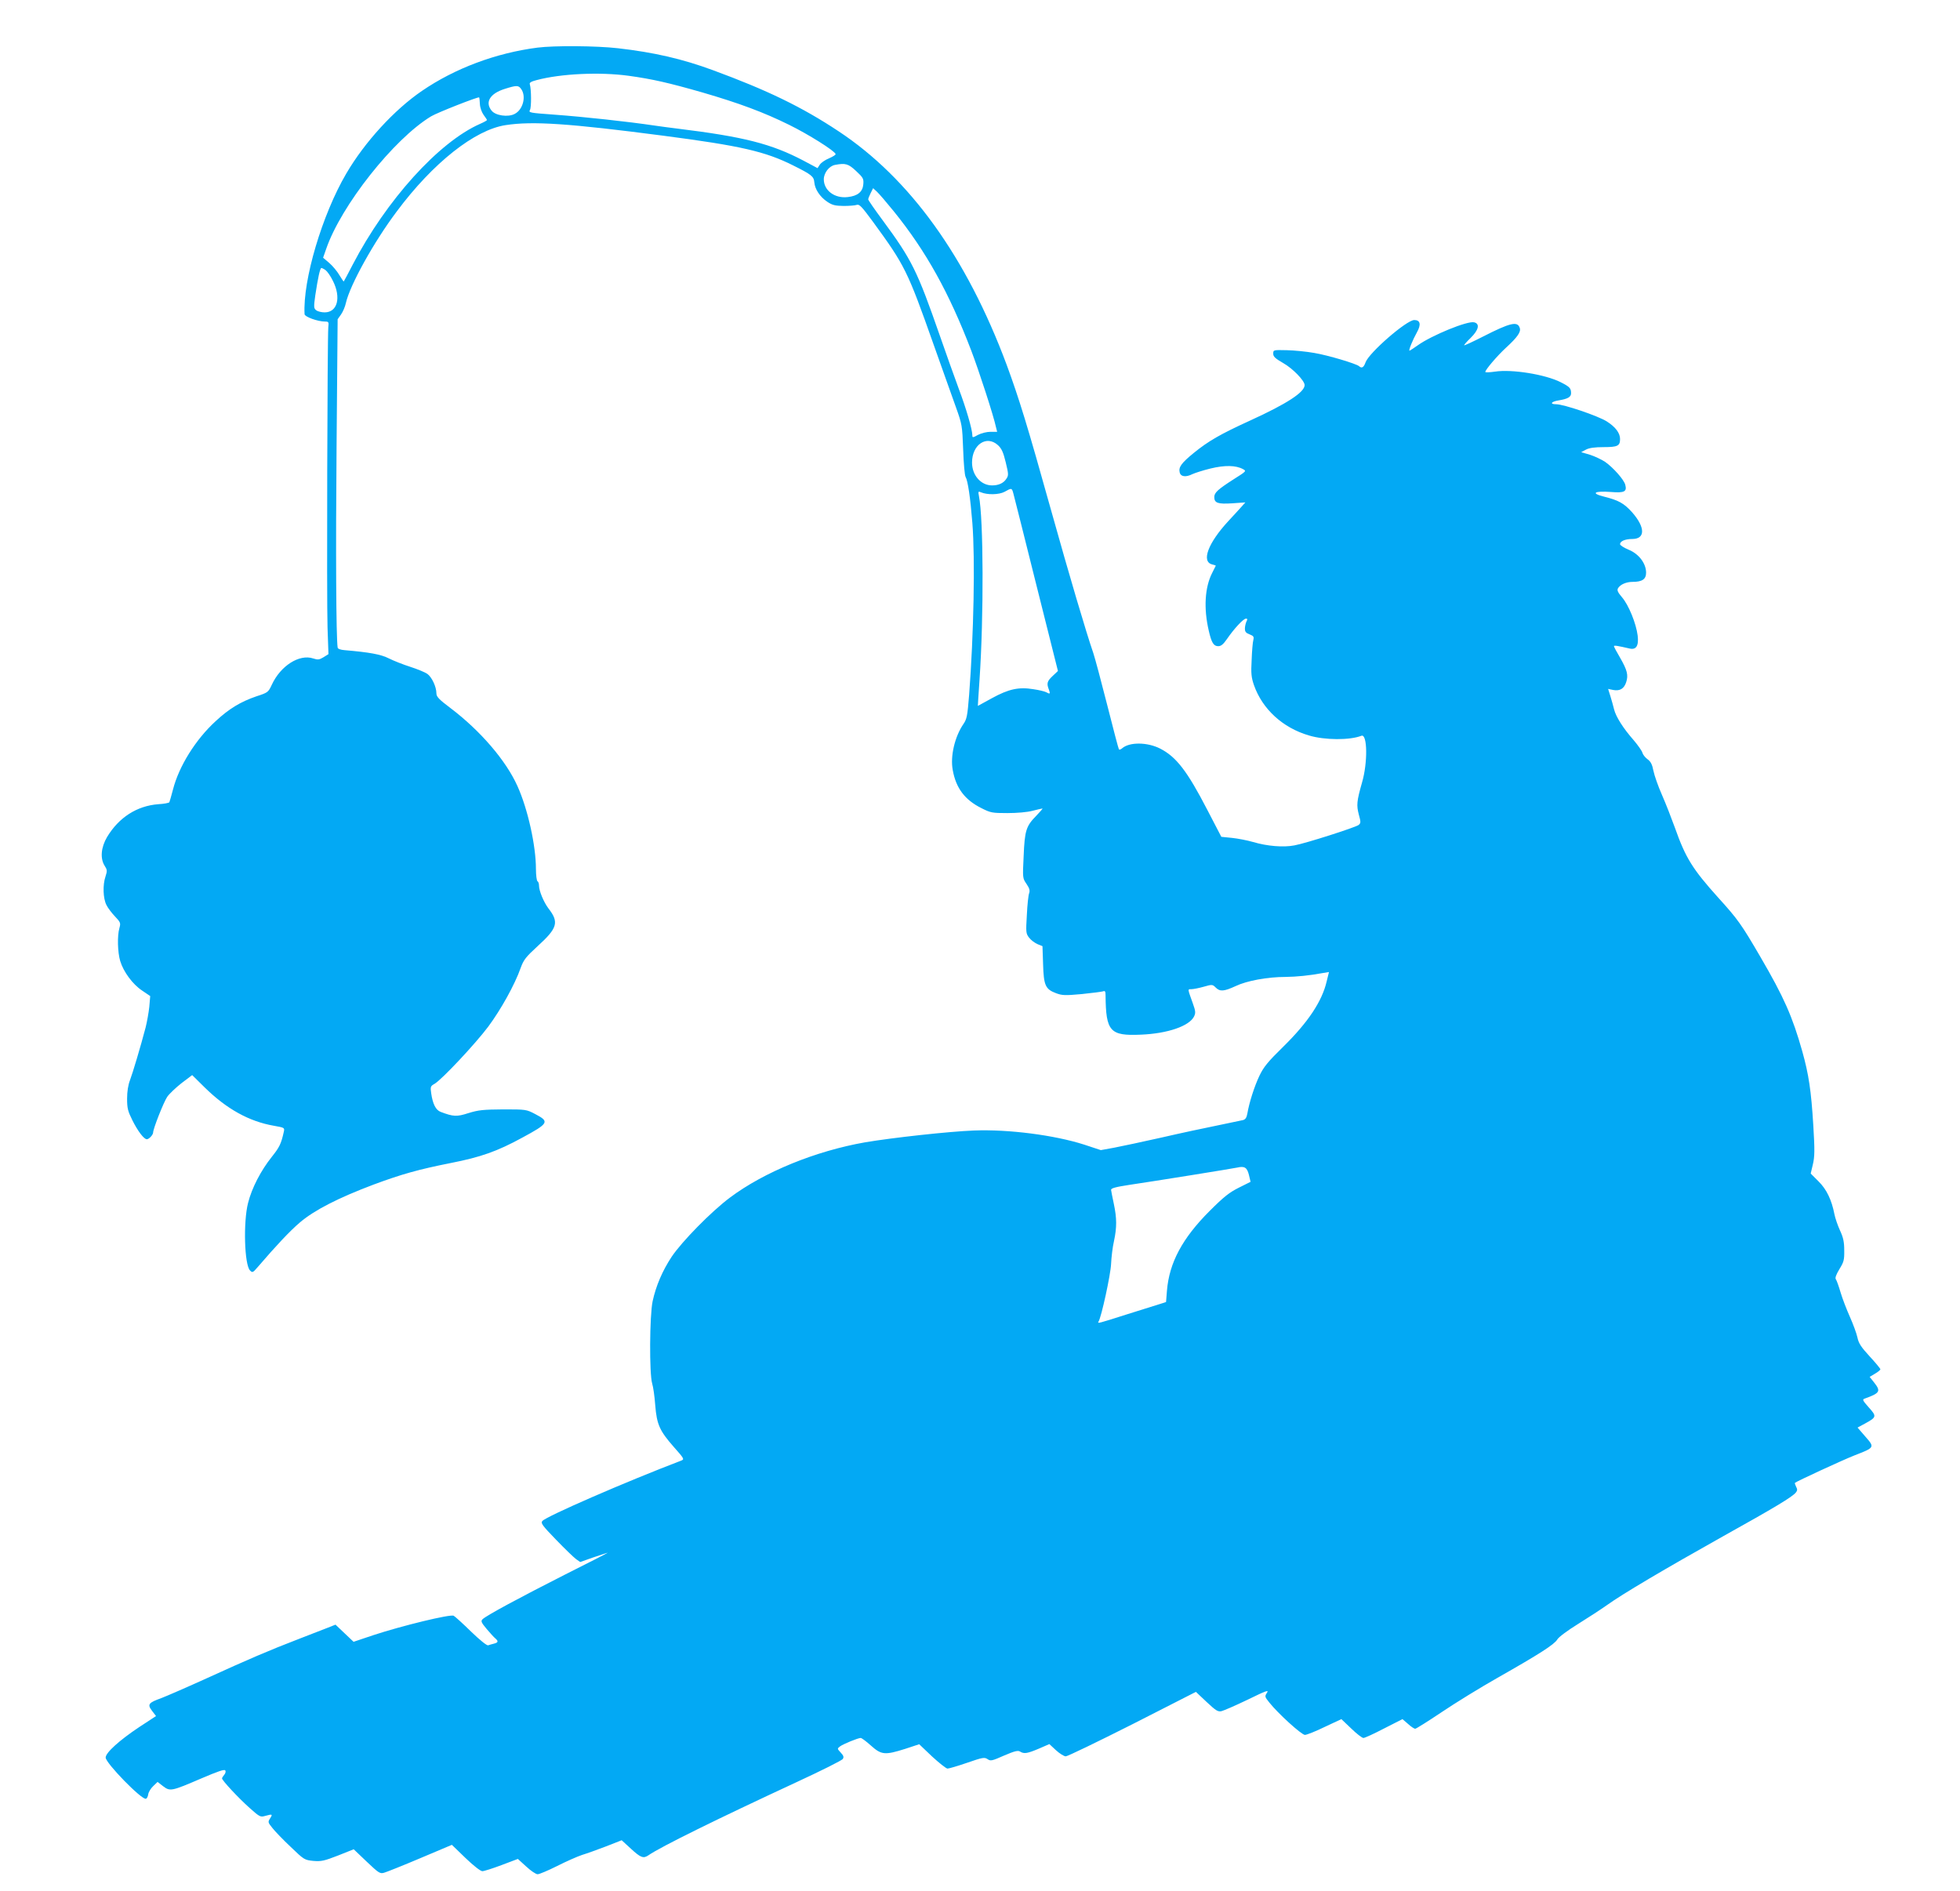
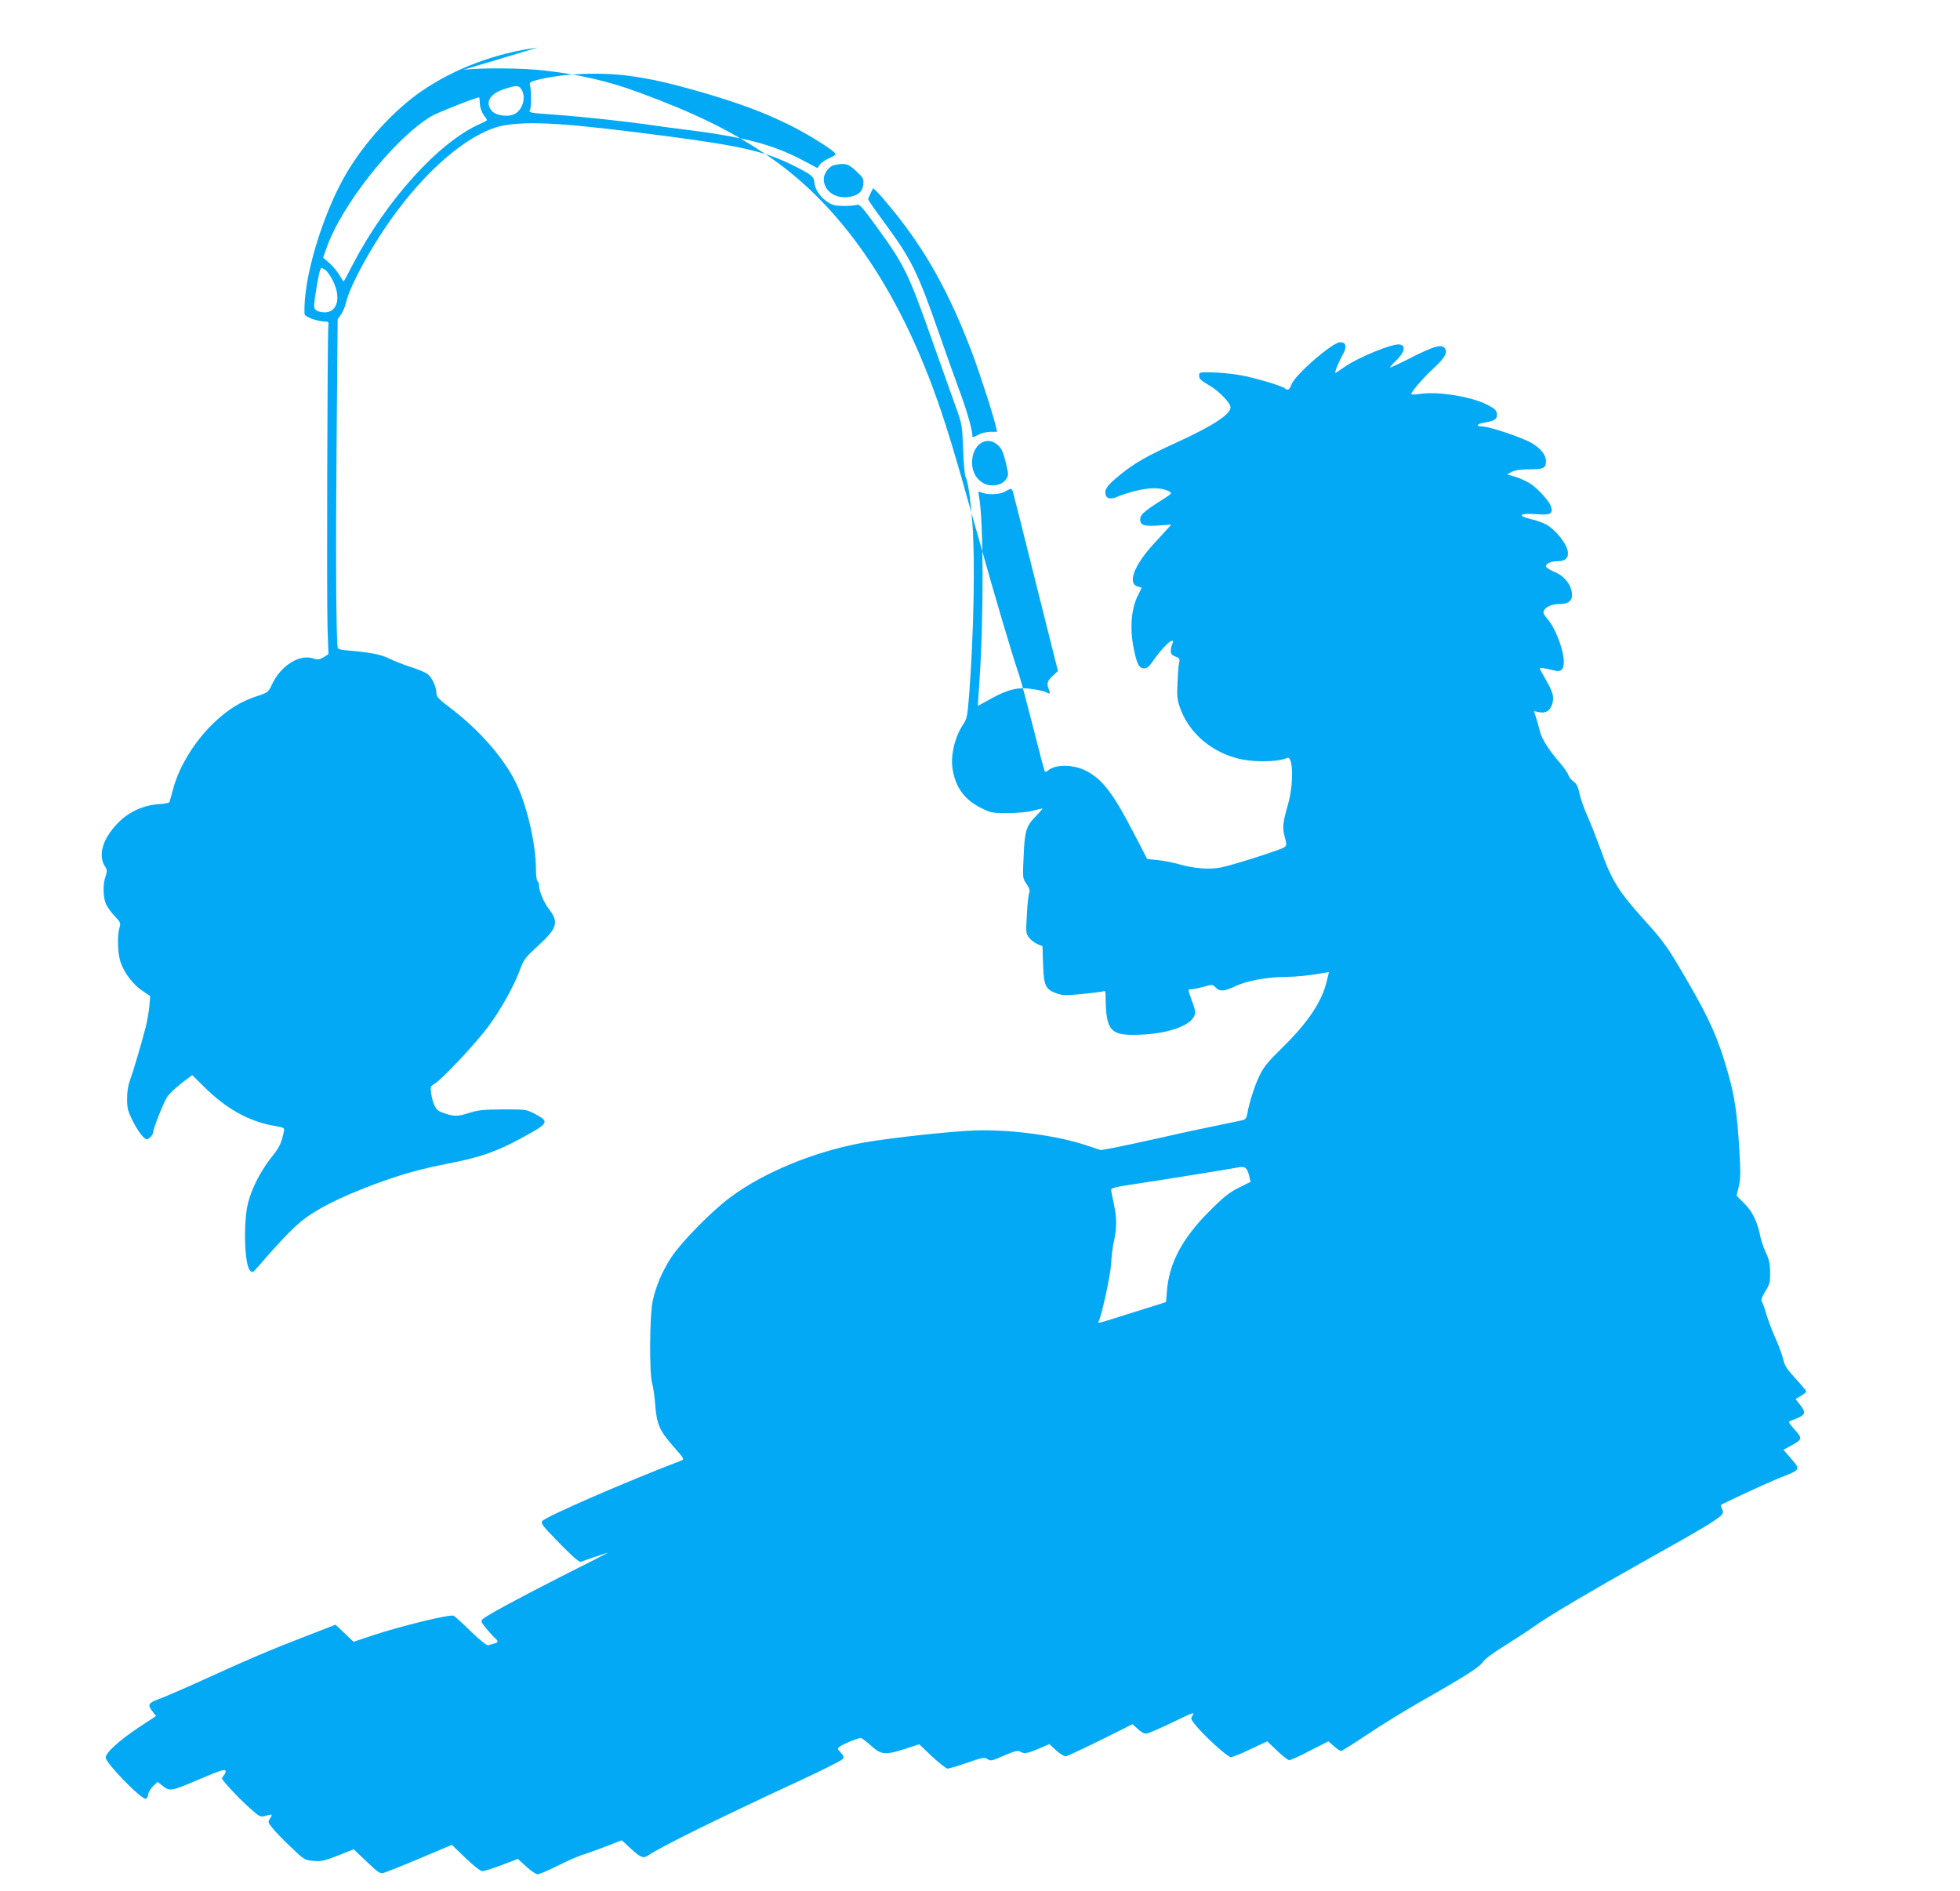
<svg xmlns="http://www.w3.org/2000/svg" version="1.0" width="1280pt" height="1235pt" viewBox="0 0 1280 1235" preserveAspectRatio="xMidYMid meet">
  <g transform="translate(0,1235) scale(0.1,-0.1)" fill="#03a9f4" stroke="none">
-     <path d="M3510 12039 c-271 -35 -539 -135 -755 -283 -180 -123 -373 -333 -494 -540 -157 -268 -284 -695 -272 -918 1 -17 86 -48 134 -48 23 0 25 -3 21 -37 -6 -69 -11 -1785 -5 -1961 l6 -174 -32 -20 c-28 -17 -38 -18 -68 -8 -90 30 -213 -48 -270 -172 -23 -49 -25 -51 -102 -76 -102 -35 -178 -81 -265 -162 -131 -120 -239 -294 -278 -445 -11 -42 -22 -80 -24 -84 -3 -5 -36 -11 -73 -13 -139 -11 -256 -86 -333 -213 -41 -69 -47 -142 -16 -190 16 -25 17 -32 5 -69 -19 -55 -16 -143 6 -186 9 -19 35 -53 56 -75 36 -38 38 -43 29 -75 -15 -51 -12 -159 5 -216 21 -70 81 -152 143 -193 l53 -36 -6 -70 c-4 -38 -15 -99 -24 -135 -34 -129 -84 -296 -102 -344 -12 -31 -19 -74 -19 -121 0 -63 5 -82 35 -142 35 -70 75 -123 94 -123 14 0 41 29 41 44 0 24 68 197 92 233 13 19 55 59 93 89 l70 53 80 -79 c144 -142 292 -224 454 -252 68 -12 70 -13 65 -37 -18 -82 -29 -103 -79 -166 -72 -90 -131 -205 -155 -301 -32 -124 -24 -405 13 -441 15 -16 19 -14 49 21 121 141 212 238 277 293 94 80 250 160 481 247 186 69 294 99 505 141 194 38 302 76 465 165 174 94 180 105 86 154 -59 31 -61 31 -210 31 -130 -1 -161 -4 -226 -24 -77 -25 -99 -24 -183 8 -31 12 -51 51 -61 121 -6 42 -5 47 22 62 49 29 268 263 351 374 83 112 173 274 211 382 20 55 34 72 110 142 131 119 142 157 72 247 -31 41 -62 115 -62 150 0 12 -4 25 -10 28 -5 3 -10 39 -10 80 0 152 -53 392 -121 542 -75 167 -242 361 -436 508 -77 58 -93 75 -93 97 0 43 -30 106 -59 127 -14 10 -64 31 -111 46 -47 15 -110 40 -140 55 -53 27 -127 40 -289 54 -28 2 -45 9 -46 17 -10 70 -13 630 -7 1314 l7 830 22 31 c12 17 27 51 32 76 27 117 181 396 332 597 236 317 510 534 712 564 176 27 413 11 1027 -69 506 -66 668 -103 851 -195 118 -59 134 -71 137 -110 4 -45 37 -95 85 -127 33 -22 51 -26 106 -27 36 0 75 3 86 7 17 6 33 -11 105 -109 209 -286 226 -319 397 -803 58 -162 123 -347 146 -410 40 -112 41 -119 47 -275 3 -92 10 -169 16 -180 15 -26 31 -136 44 -299 19 -239 9 -729 -21 -1124 -11 -137 -15 -158 -37 -190 -57 -83 -87 -211 -70 -301 21 -118 79 -195 188 -249 59 -30 70 -32 169 -32 63 0 131 6 164 15 32 8 61 15 65 15 3 0 -15 -21 -40 -47 -67 -68 -76 -96 -83 -264 -7 -144 -7 -144 19 -182 19 -28 23 -43 17 -60 -5 -12 -12 -76 -15 -142 -7 -115 -6 -122 15 -149 12 -16 37 -34 55 -42 l32 -13 4 -118 c4 -138 15 -163 84 -189 40 -15 58 -16 168 -6 68 7 131 15 140 18 13 5 16 -1 16 -27 2 -235 29 -265 230 -256 175 7 317 56 348 119 11 23 10 35 -8 85 -35 98 -35 93 -9 93 12 0 48 7 80 16 55 16 58 15 78 -5 28 -28 54 -26 130 9 73 35 208 60 326 60 74 1 156 9 247 26 l37 6 -15 -61 c-30 -130 -122 -268 -283 -426 -101 -99 -128 -132 -156 -190 -33 -69 -67 -176 -79 -247 -5 -28 -13 -39 -29 -43 -12 -3 -87 -18 -167 -35 -80 -16 -244 -51 -365 -79 -121 -27 -260 -57 -308 -66 l-88 -16 -109 36 c-194 62 -493 101 -720 92 -161 -6 -533 -47 -710 -77 -325 -57 -660 -194 -883 -361 -123 -92 -314 -287 -381 -387 -60 -91 -102 -189 -124 -290 -20 -95 -22 -473 -3 -537 7 -22 16 -85 20 -141 10 -127 29 -168 120 -272 70 -79 72 -82 49 -91 -362 -138 -881 -364 -906 -394 -12 -14 -1 -29 90 -123 56 -58 115 -115 130 -126 l27 -19 88 31 c48 16 90 30 92 30 3 0 -123 -65 -279 -143 -296 -150 -515 -268 -539 -292 -12 -12 -8 -21 27 -63 23 -27 48 -55 57 -62 21 -18 19 -27 -9 -34 -13 -3 -30 -8 -38 -11 -8 -3 -53 33 -111 89 -53 52 -105 99 -114 104 -22 12 -341 -66 -526 -127 l-128 -43 -59 56 -59 56 -53 -21 c-29 -11 -111 -43 -183 -71 -198 -76 -337 -136 -600 -256 -132 -60 -268 -119 -302 -132 -84 -30 -92 -41 -60 -83 l26 -34 -110 -72 c-129 -86 -219 -167 -219 -199 0 -36 236 -278 263 -269 7 2 13 15 15 29 2 14 16 38 32 53 l29 28 36 -28 c46 -35 55 -33 248 50 110 47 153 62 158 53 5 -7 1 -20 -7 -29 -7 -8 -14 -19 -14 -23 0 -13 107 -128 180 -193 66 -59 71 -61 102 -52 47 13 50 12 32 -16 -15 -24 -15 -26 15 -63 17 -22 71 -78 120 -124 87 -84 90 -85 148 -91 51 -4 70 0 160 35 l103 41 85 -81 c79 -75 87 -80 114 -72 17 5 123 47 236 95 l206 87 89 -86 c52 -50 98 -86 110 -86 11 0 68 18 126 40 l106 40 55 -50 c30 -28 63 -50 74 -50 11 0 68 24 128 54 59 30 132 62 162 72 30 9 100 34 157 56 l102 40 61 -56 c63 -58 81 -65 114 -42 81 56 451 238 964 476 162 75 299 143 305 153 8 12 5 22 -14 42 -23 25 -23 25 -4 40 20 15 117 55 135 55 6 0 36 -22 67 -50 68 -61 91 -63 224 -21 l91 30 84 -80 c47 -43 92 -79 101 -79 9 0 67 17 128 38 101 35 113 37 133 24 20 -14 29 -12 108 23 70 30 91 35 105 26 26 -16 46 -13 122 19 l69 30 43 -40 c24 -22 53 -40 64 -40 12 0 208 95 436 210 l414 211 70 -66 c60 -56 73 -65 97 -60 16 4 92 37 171 75 121 59 140 66 126 45 -15 -23 -15 -26 15 -63 56 -71 211 -212 233 -212 11 0 70 23 129 52 l109 51 64 -61 c35 -34 71 -62 80 -62 9 0 70 28 135 62 l120 61 36 -31 c19 -18 41 -32 47 -32 6 0 84 49 172 108 89 60 253 161 366 225 275 156 371 218 390 250 8 15 67 59 135 101 66 41 152 97 190 124 103 74 376 235 754 447 341 190 456 259 479 288 10 12 11 21 2 37 -6 12 -10 24 -8 26 11 10 305 146 388 179 134 52 134 52 72 123 l-51 59 48 26 c77 42 78 47 25 106 -40 45 -43 52 -27 57 100 36 107 48 64 103 l-31 39 35 21 c19 11 35 24 35 29 0 4 -31 42 -70 84 -56 61 -72 85 -80 124 -6 27 -28 87 -49 134 -21 47 -49 119 -61 160 -12 41 -26 80 -31 86 -6 8 2 30 23 65 29 47 33 60 32 123 0 55 -6 84 -28 131 -15 33 -31 80 -36 105 -18 93 -51 163 -104 215 l-51 51 14 59 c12 51 13 91 3 255 -14 229 -30 334 -72 484 -64 227 -120 354 -273 616 -124 213 -148 247 -277 389 -167 186 -212 258 -282 456 -22 61 -59 156 -84 213 -25 56 -50 128 -56 158 -8 42 -18 61 -39 76 -15 11 -30 30 -33 42 -3 12 -29 49 -57 82 -68 77 -116 153 -128 201 -5 21 -16 60 -24 86 l-15 48 33 -7 c44 -8 71 8 85 51 15 46 7 78 -40 160 -22 37 -40 71 -40 75 0 7 27 2 101 -15 44 -11 62 17 54 84 -10 80 -59 200 -102 250 -29 34 -34 47 -26 60 15 24 53 41 95 41 62 0 88 17 88 60 0 60 -47 123 -114 150 -31 13 -56 29 -56 36 0 20 34 34 79 34 87 0 86 76 0 174 -54 60 -89 79 -185 103 -88 22 -62 38 47 30 87 -7 105 2 93 47 -8 33 -79 113 -132 150 -23 15 -67 36 -98 46 l-58 17 32 17 c21 11 57 16 115 16 91 0 107 8 107 53 0 39 -30 79 -87 115 -57 36 -281 112 -330 112 -44 0 -34 17 15 25 61 10 82 22 82 47 0 33 -9 42 -68 72 -101 51 -319 86 -429 69 -35 -5 -63 -6 -63 -2 0 14 77 105 137 160 73 67 97 102 88 127 -14 46 -62 35 -242 -57 -65 -33 -119 -58 -121 -56 -2 2 17 24 42 48 53 52 62 93 23 102 -43 11 -277 -85 -368 -150 -27 -19 -51 -35 -54 -35 -8 0 22 73 48 119 29 51 23 81 -17 81 -50 0 -295 -213 -318 -276 -12 -34 -25 -42 -43 -25 -19 16 -202 71 -292 86 -50 9 -131 17 -180 18 -87 2 -88 2 -88 -23 0 -19 13 -31 65 -61 62 -35 140 -115 140 -144 0 -46 -114 -121 -355 -231 -197 -90 -273 -134 -369 -212 -82 -67 -100 -93 -92 -127 7 -29 40 -33 84 -11 15 7 67 24 116 36 94 23 167 22 214 -4 23 -12 21 -14 -60 -65 -103 -66 -128 -88 -128 -117 0 -39 23 -47 117 -41 l86 6 -24 -27 c-13 -15 -53 -58 -88 -96 -132 -143 -177 -264 -105 -282 13 -3 24 -7 24 -8 0 0 -11 -22 -24 -48 -48 -94 -56 -232 -22 -377 18 -79 32 -101 62 -101 18 0 33 12 57 47 46 67 107 133 124 133 10 0 11 -4 3 -19 -5 -11 -10 -32 -10 -46 0 -21 7 -29 31 -38 26 -10 29 -16 24 -37 -4 -14 -9 -72 -11 -130 -5 -89 -2 -114 15 -164 55 -157 188 -279 359 -329 102 -31 267 -32 343 -2 39 15 42 -175 4 -305 -35 -123 -37 -149 -21 -210 14 -50 13 -56 -2 -68 -22 -16 -346 -120 -419 -133 -72 -14 -178 -5 -269 22 -38 11 -100 23 -138 27 l-70 7 -92 177 c-131 253 -202 345 -307 399 -84 43 -201 44 -249 2 -9 -8 -18 -11 -21 -6 -3 4 -37 134 -76 288 -39 154 -80 307 -91 340 -46 133 -156 504 -275 930 -156 559 -210 733 -291 953 -262 703 -632 1217 -1098 1525 -238 158 -465 268 -821 399 -198 73 -383 116 -620 143 -138 16 -416 18 -525 4z m596 -184 c152 -21 259 -45 482 -109 240 -70 399 -129 567 -212 122 -60 295 -168 302 -190 2 -5 -18 -17 -43 -28 -25 -10 -52 -29 -60 -41 l-15 -23 -92 49 c-209 110 -390 156 -822 209 -49 6 -117 15 -150 20 -175 26 -461 57 -652 71 -165 12 -172 13 -162 31 10 18 9 135 -1 168 -4 10 9 18 45 27 157 42 412 54 601 28z m-702 -87 c34 -48 11 -135 -43 -162 -43 -23 -126 -11 -151 22 -44 55 -10 111 85 141 79 25 91 25 109 -1z m-270 -98 c1 -23 12 -53 24 -70 12 -16 22 -31 22 -34 0 -3 -20 -14 -45 -25 -270 -119 -613 -499 -832 -920 -30 -58 -56 -107 -58 -109 -1 -2 -14 17 -29 42 -14 24 -44 60 -66 79 l-40 34 20 57 c97 283 442 719 685 866 39 24 307 129 314 124 2 -2 4 -21 5 -44z m2457 -437 c46 -43 50 -50 47 -86 -4 -50 -37 -77 -102 -84 -85 -10 -156 43 -156 116 0 42 35 87 73 94 68 13 87 8 138 -40z m246 -263 c211 -261 361 -531 506 -910 51 -134 145 -423 161 -498 l8 -32 -44 0 c-24 0 -60 -9 -81 -20 -34 -19 -37 -19 -37 -3 0 38 -41 178 -89 305 -27 73 -83 230 -124 348 -147 422 -182 493 -373 752 -52 70 -94 131 -94 136 0 5 7 23 16 41 l16 32 25 -23 c14 -13 63 -70 110 -128z m-3711 -384 c11 -8 33 -39 48 -70 55 -109 30 -206 -54 -206 -20 0 -44 6 -54 13 -17 13 -18 20 -7 98 17 113 31 179 40 179 3 0 16 -6 27 -14z m4391 -1143 c24 -22 35 -46 51 -112 19 -78 19 -86 4 -108 -18 -28 -50 -43 -93 -43 -73 0 -131 66 -131 149 0 118 95 181 169 114z m102 -320 c6 -21 73 -289 150 -597 l140 -558 -35 -33 c-36 -34 -40 -48 -24 -89 10 -28 8 -31 -19 -16 -10 5 -47 14 -82 19 -96 16 -162 1 -270 -58 -50 -28 -92 -51 -93 -51 0 0 4 78 11 172 28 414 26 1050 -4 1199 -6 29 -4 32 13 24 43 -18 118 -16 154 3 48 27 48 27 59 -15z m1537 -4445 l11 -46 -76 -38 c-62 -31 -97 -58 -192 -153 -177 -177 -263 -337 -278 -519 l-6 -75 -40 -13 c-22 -7 -119 -37 -217 -68 -188 -60 -192 -61 -184 -47 19 30 79 307 82 376 2 44 10 112 19 150 19 90 19 148 -1 243 -9 42 -17 83 -18 91 -1 11 28 19 119 33 151 22 685 108 705 113 47 11 64 1 76 -47z" />
+     <path d="M3510 12039 c-271 -35 -539 -135 -755 -283 -180 -123 -373 -333 -494 -540 -157 -268 -284 -695 -272 -918 1 -17 86 -48 134 -48 23 0 25 -3 21 -37 -6 -69 -11 -1785 -5 -1961 l6 -174 -32 -20 c-28 -17 -38 -18 -68 -8 -90 30 -213 -48 -270 -172 -23 -49 -25 -51 -102 -76 -102 -35 -178 -81 -265 -162 -131 -120 -239 -294 -278 -445 -11 -42 -22 -80 -24 -84 -3 -5 -36 -11 -73 -13 -139 -11 -256 -86 -333 -213 -41 -69 -47 -142 -16 -190 16 -25 17 -32 5 -69 -19 -55 -16 -143 6 -186 9 -19 35 -53 56 -75 36 -38 38 -43 29 -75 -15 -51 -12 -159 5 -216 21 -70 81 -152 143 -193 l53 -36 -6 -70 c-4 -38 -15 -99 -24 -135 -34 -129 -84 -296 -102 -344 -12 -31 -19 -74 -19 -121 0 -63 5 -82 35 -142 35 -70 75 -123 94 -123 14 0 41 29 41 44 0 24 68 197 92 233 13 19 55 59 93 89 l70 53 80 -79 c144 -142 292 -224 454 -252 68 -12 70 -13 65 -37 -18 -82 -29 -103 -79 -166 -72 -90 -131 -205 -155 -301 -32 -124 -24 -405 13 -441 15 -16 19 -14 49 21 121 141 212 238 277 293 94 80 250 160 481 247 186 69 294 99 505 141 194 38 302 76 465 165 174 94 180 105 86 154 -59 31 -61 31 -210 31 -130 -1 -161 -4 -226 -24 -77 -25 -99 -24 -183 8 -31 12 -51 51 -61 121 -6 42 -5 47 22 62 49 29 268 263 351 374 83 112 173 274 211 382 20 55 34 72 110 142 131 119 142 157 72 247 -31 41 -62 115 -62 150 0 12 -4 25 -10 28 -5 3 -10 39 -10 80 0 152 -53 392 -121 542 -75 167 -242 361 -436 508 -77 58 -93 75 -93 97 0 43 -30 106 -59 127 -14 10 -64 31 -111 46 -47 15 -110 40 -140 55 -53 27 -127 40 -289 54 -28 2 -45 9 -46 17 -10 70 -13 630 -7 1314 l7 830 22 31 c12 17 27 51 32 76 27 117 181 396 332 597 236 317 510 534 712 564 176 27 413 11 1027 -69 506 -66 668 -103 851 -195 118 -59 134 -71 137 -110 4 -45 37 -95 85 -127 33 -22 51 -26 106 -27 36 0 75 3 86 7 17 6 33 -11 105 -109 209 -286 226 -319 397 -803 58 -162 123 -347 146 -410 40 -112 41 -119 47 -275 3 -92 10 -169 16 -180 15 -26 31 -136 44 -299 19 -239 9 -729 -21 -1124 -11 -137 -15 -158 -37 -190 -57 -83 -87 -211 -70 -301 21 -118 79 -195 188 -249 59 -30 70 -32 169 -32 63 0 131 6 164 15 32 8 61 15 65 15 3 0 -15 -21 -40 -47 -67 -68 -76 -96 -83 -264 -7 -144 -7 -144 19 -182 19 -28 23 -43 17 -60 -5 -12 -12 -76 -15 -142 -7 -115 -6 -122 15 -149 12 -16 37 -34 55 -42 l32 -13 4 -118 c4 -138 15 -163 84 -189 40 -15 58 -16 168 -6 68 7 131 15 140 18 13 5 16 -1 16 -27 2 -235 29 -265 230 -256 175 7 317 56 348 119 11 23 10 35 -8 85 -35 98 -35 93 -9 93 12 0 48 7 80 16 55 16 58 15 78 -5 28 -28 54 -26 130 9 73 35 208 60 326 60 74 1 156 9 247 26 l37 6 -15 -61 c-30 -130 -122 -268 -283 -426 -101 -99 -128 -132 -156 -190 -33 -69 -67 -176 -79 -247 -5 -28 -13 -39 -29 -43 -12 -3 -87 -18 -167 -35 -80 -16 -244 -51 -365 -79 -121 -27 -260 -57 -308 -66 l-88 -16 -109 36 c-194 62 -493 101 -720 92 -161 -6 -533 -47 -710 -77 -325 -57 -660 -194 -883 -361 -123 -92 -314 -287 -381 -387 -60 -91 -102 -189 -124 -290 -20 -95 -22 -473 -3 -537 7 -22 16 -85 20 -141 10 -127 29 -168 120 -272 70 -79 72 -82 49 -91 -362 -138 -881 -364 -906 -394 -12 -14 -1 -29 90 -123 56 -58 115 -115 130 -126 l27 -19 88 31 c48 16 90 30 92 30 3 0 -123 -65 -279 -143 -296 -150 -515 -268 -539 -292 -12 -12 -8 -21 27 -63 23 -27 48 -55 57 -62 21 -18 19 -27 -9 -34 -13 -3 -30 -8 -38 -11 -8 -3 -53 33 -111 89 -53 52 -105 99 -114 104 -22 12 -341 -66 -526 -127 l-128 -43 -59 56 -59 56 -53 -21 c-29 -11 -111 -43 -183 -71 -198 -76 -337 -136 -600 -256 -132 -60 -268 -119 -302 -132 -84 -30 -92 -41 -60 -83 l26 -34 -110 -72 c-129 -86 -219 -167 -219 -199 0 -36 236 -278 263 -269 7 2 13 15 15 29 2 14 16 38 32 53 l29 28 36 -28 c46 -35 55 -33 248 50 110 47 153 62 158 53 5 -7 1 -20 -7 -29 -7 -8 -14 -19 -14 -23 0 -13 107 -128 180 -193 66 -59 71 -61 102 -52 47 13 50 12 32 -16 -15 -24 -15 -26 15 -63 17 -22 71 -78 120 -124 87 -84 90 -85 148 -91 51 -4 70 0 160 35 l103 41 85 -81 c79 -75 87 -80 114 -72 17 5 123 47 236 95 l206 87 89 -86 c52 -50 98 -86 110 -86 11 0 68 18 126 40 l106 40 55 -50 c30 -28 63 -50 74 -50 11 0 68 24 128 54 59 30 132 62 162 72 30 9 100 34 157 56 l102 40 61 -56 c63 -58 81 -65 114 -42 81 56 451 238 964 476 162 75 299 143 305 153 8 12 5 22 -14 42 -23 25 -23 25 -4 40 20 15 117 55 135 55 6 0 36 -22 67 -50 68 -61 91 -63 224 -21 l91 30 84 -80 c47 -43 92 -79 101 -79 9 0 67 17 128 38 101 35 113 37 133 24 20 -14 29 -12 108 23 70 30 91 35 105 26 26 -16 46 -13 122 19 l69 30 43 -40 c24 -22 53 -40 64 -40 12 0 208 95 436 210 c60 -56 73 -65 97 -60 16 4 92 37 171 75 121 59 140 66 126 45 -15 -23 -15 -26 15 -63 56 -71 211 -212 233 -212 11 0 70 23 129 52 l109 51 64 -61 c35 -34 71 -62 80 -62 9 0 70 28 135 62 l120 61 36 -31 c19 -18 41 -32 47 -32 6 0 84 49 172 108 89 60 253 161 366 225 275 156 371 218 390 250 8 15 67 59 135 101 66 41 152 97 190 124 103 74 376 235 754 447 341 190 456 259 479 288 10 12 11 21 2 37 -6 12 -10 24 -8 26 11 10 305 146 388 179 134 52 134 52 72 123 l-51 59 48 26 c77 42 78 47 25 106 -40 45 -43 52 -27 57 100 36 107 48 64 103 l-31 39 35 21 c19 11 35 24 35 29 0 4 -31 42 -70 84 -56 61 -72 85 -80 124 -6 27 -28 87 -49 134 -21 47 -49 119 -61 160 -12 41 -26 80 -31 86 -6 8 2 30 23 65 29 47 33 60 32 123 0 55 -6 84 -28 131 -15 33 -31 80 -36 105 -18 93 -51 163 -104 215 l-51 51 14 59 c12 51 13 91 3 255 -14 229 -30 334 -72 484 -64 227 -120 354 -273 616 -124 213 -148 247 -277 389 -167 186 -212 258 -282 456 -22 61 -59 156 -84 213 -25 56 -50 128 -56 158 -8 42 -18 61 -39 76 -15 11 -30 30 -33 42 -3 12 -29 49 -57 82 -68 77 -116 153 -128 201 -5 21 -16 60 -24 86 l-15 48 33 -7 c44 -8 71 8 85 51 15 46 7 78 -40 160 -22 37 -40 71 -40 75 0 7 27 2 101 -15 44 -11 62 17 54 84 -10 80 -59 200 -102 250 -29 34 -34 47 -26 60 15 24 53 41 95 41 62 0 88 17 88 60 0 60 -47 123 -114 150 -31 13 -56 29 -56 36 0 20 34 34 79 34 87 0 86 76 0 174 -54 60 -89 79 -185 103 -88 22 -62 38 47 30 87 -7 105 2 93 47 -8 33 -79 113 -132 150 -23 15 -67 36 -98 46 l-58 17 32 17 c21 11 57 16 115 16 91 0 107 8 107 53 0 39 -30 79 -87 115 -57 36 -281 112 -330 112 -44 0 -34 17 15 25 61 10 82 22 82 47 0 33 -9 42 -68 72 -101 51 -319 86 -429 69 -35 -5 -63 -6 -63 -2 0 14 77 105 137 160 73 67 97 102 88 127 -14 46 -62 35 -242 -57 -65 -33 -119 -58 -121 -56 -2 2 17 24 42 48 53 52 62 93 23 102 -43 11 -277 -85 -368 -150 -27 -19 -51 -35 -54 -35 -8 0 22 73 48 119 29 51 23 81 -17 81 -50 0 -295 -213 -318 -276 -12 -34 -25 -42 -43 -25 -19 16 -202 71 -292 86 -50 9 -131 17 -180 18 -87 2 -88 2 -88 -23 0 -19 13 -31 65 -61 62 -35 140 -115 140 -144 0 -46 -114 -121 -355 -231 -197 -90 -273 -134 -369 -212 -82 -67 -100 -93 -92 -127 7 -29 40 -33 84 -11 15 7 67 24 116 36 94 23 167 22 214 -4 23 -12 21 -14 -60 -65 -103 -66 -128 -88 -128 -117 0 -39 23 -47 117 -41 l86 6 -24 -27 c-13 -15 -53 -58 -88 -96 -132 -143 -177 -264 -105 -282 13 -3 24 -7 24 -8 0 0 -11 -22 -24 -48 -48 -94 -56 -232 -22 -377 18 -79 32 -101 62 -101 18 0 33 12 57 47 46 67 107 133 124 133 10 0 11 -4 3 -19 -5 -11 -10 -32 -10 -46 0 -21 7 -29 31 -38 26 -10 29 -16 24 -37 -4 -14 -9 -72 -11 -130 -5 -89 -2 -114 15 -164 55 -157 188 -279 359 -329 102 -31 267 -32 343 -2 39 15 42 -175 4 -305 -35 -123 -37 -149 -21 -210 14 -50 13 -56 -2 -68 -22 -16 -346 -120 -419 -133 -72 -14 -178 -5 -269 22 -38 11 -100 23 -138 27 l-70 7 -92 177 c-131 253 -202 345 -307 399 -84 43 -201 44 -249 2 -9 -8 -18 -11 -21 -6 -3 4 -37 134 -76 288 -39 154 -80 307 -91 340 -46 133 -156 504 -275 930 -156 559 -210 733 -291 953 -262 703 -632 1217 -1098 1525 -238 158 -465 268 -821 399 -198 73 -383 116 -620 143 -138 16 -416 18 -525 4z m596 -184 c152 -21 259 -45 482 -109 240 -70 399 -129 567 -212 122 -60 295 -168 302 -190 2 -5 -18 -17 -43 -28 -25 -10 -52 -29 -60 -41 l-15 -23 -92 49 c-209 110 -390 156 -822 209 -49 6 -117 15 -150 20 -175 26 -461 57 -652 71 -165 12 -172 13 -162 31 10 18 9 135 -1 168 -4 10 9 18 45 27 157 42 412 54 601 28z m-702 -87 c34 -48 11 -135 -43 -162 -43 -23 -126 -11 -151 22 -44 55 -10 111 85 141 79 25 91 25 109 -1z m-270 -98 c1 -23 12 -53 24 -70 12 -16 22 -31 22 -34 0 -3 -20 -14 -45 -25 -270 -119 -613 -499 -832 -920 -30 -58 -56 -107 -58 -109 -1 -2 -14 17 -29 42 -14 24 -44 60 -66 79 l-40 34 20 57 c97 283 442 719 685 866 39 24 307 129 314 124 2 -2 4 -21 5 -44z m2457 -437 c46 -43 50 -50 47 -86 -4 -50 -37 -77 -102 -84 -85 -10 -156 43 -156 116 0 42 35 87 73 94 68 13 87 8 138 -40z m246 -263 c211 -261 361 -531 506 -910 51 -134 145 -423 161 -498 l8 -32 -44 0 c-24 0 -60 -9 -81 -20 -34 -19 -37 -19 -37 -3 0 38 -41 178 -89 305 -27 73 -83 230 -124 348 -147 422 -182 493 -373 752 -52 70 -94 131 -94 136 0 5 7 23 16 41 l16 32 25 -23 c14 -13 63 -70 110 -128z m-3711 -384 c11 -8 33 -39 48 -70 55 -109 30 -206 -54 -206 -20 0 -44 6 -54 13 -17 13 -18 20 -7 98 17 113 31 179 40 179 3 0 16 -6 27 -14z m4391 -1143 c24 -22 35 -46 51 -112 19 -78 19 -86 4 -108 -18 -28 -50 -43 -93 -43 -73 0 -131 66 -131 149 0 118 95 181 169 114z m102 -320 c6 -21 73 -289 150 -597 l140 -558 -35 -33 c-36 -34 -40 -48 -24 -89 10 -28 8 -31 -19 -16 -10 5 -47 14 -82 19 -96 16 -162 1 -270 -58 -50 -28 -92 -51 -93 -51 0 0 4 78 11 172 28 414 26 1050 -4 1199 -6 29 -4 32 13 24 43 -18 118 -16 154 3 48 27 48 27 59 -15z m1537 -4445 l11 -46 -76 -38 c-62 -31 -97 -58 -192 -153 -177 -177 -263 -337 -278 -519 l-6 -75 -40 -13 c-22 -7 -119 -37 -217 -68 -188 -60 -192 -61 -184 -47 19 30 79 307 82 376 2 44 10 112 19 150 19 90 19 148 -1 243 -9 42 -17 83 -18 91 -1 11 28 19 119 33 151 22 685 108 705 113 47 11 64 1 76 -47z" />
  </g>
</svg>